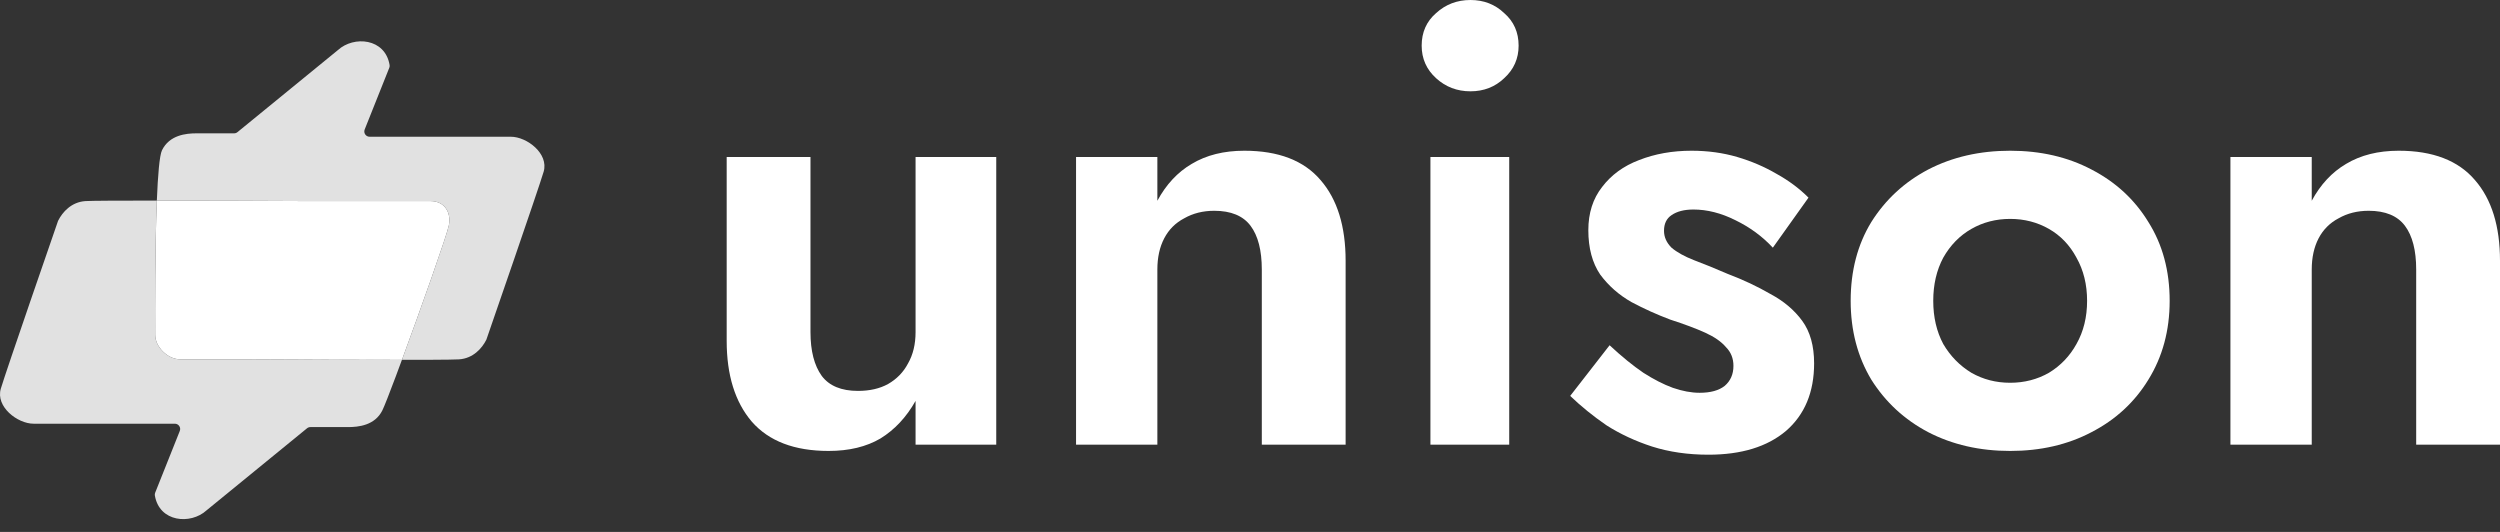
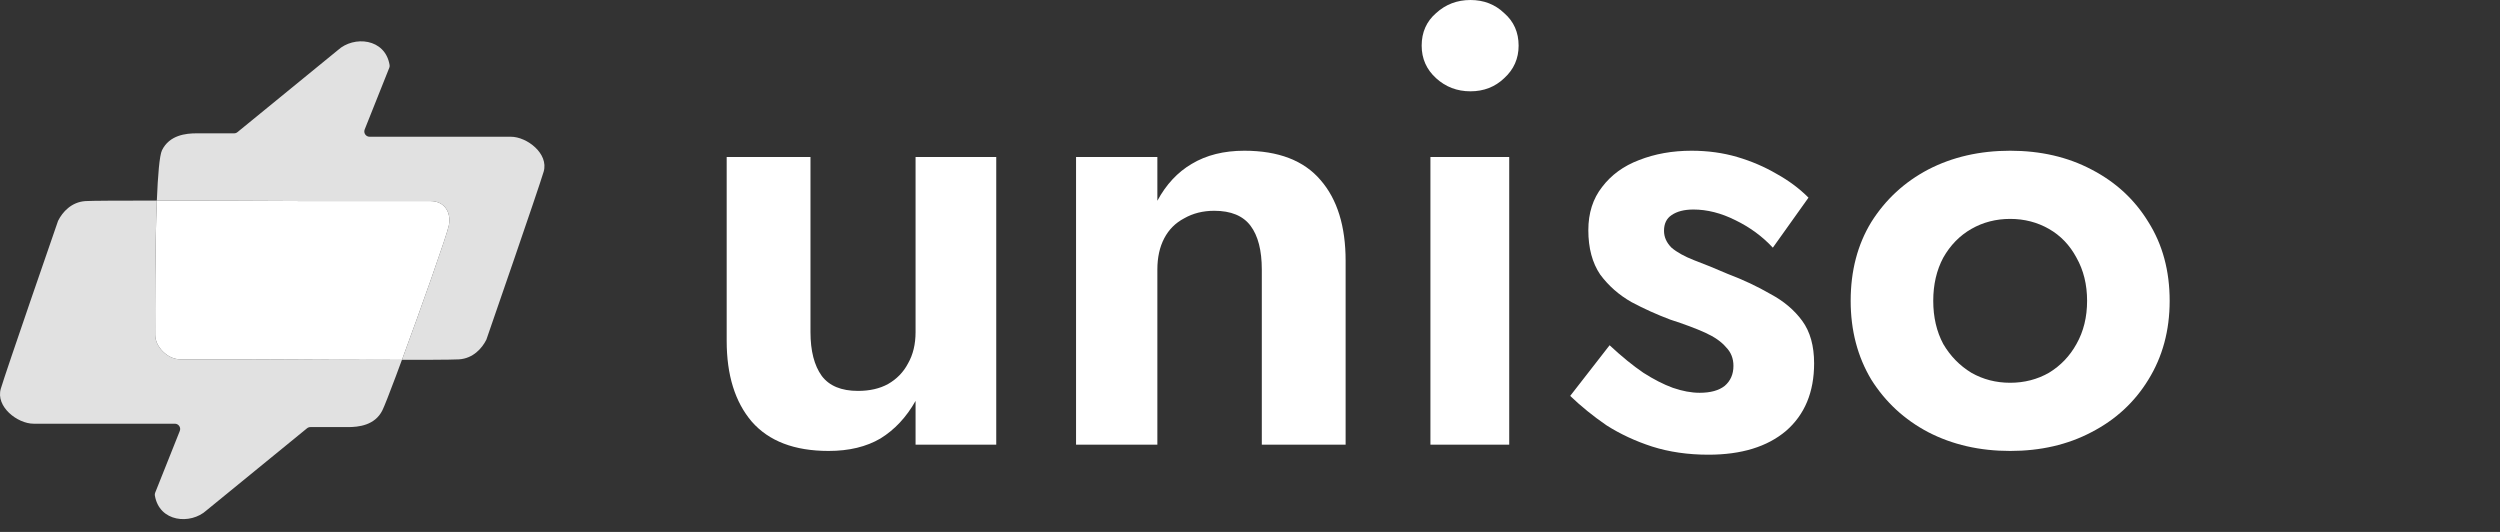
<svg xmlns="http://www.w3.org/2000/svg" width="141" height="30" viewBox="0 0 141 30" fill="none">
  <rect x="0" y="0" width="141" height="30" fill="#333333" stroke="none" />
  <path d="M45.711 18.731V8.854H40.985V19.225C40.985 21.153 41.455 22.67 42.396 23.775C43.36 24.881 44.806 25.433 46.734 25.433C47.887 25.433 48.863 25.198 49.662 24.728C50.462 24.234 51.12 23.529 51.638 22.611V25.081H56.188V8.854H51.638V18.731C51.638 19.413 51.496 20.001 51.214 20.495C50.956 20.989 50.579 21.377 50.086 21.659C49.615 21.918 49.051 22.047 48.392 22.047C47.452 22.047 46.77 21.765 46.346 21.2C45.923 20.612 45.711 19.789 45.711 18.731Z" fill="white" />
  <path d="M71.166 15.204V25.081H75.893V14.71C75.893 12.758 75.422 11.241 74.482 10.159C73.541 9.054 72.106 8.501 70.178 8.501C69.026 8.501 68.038 8.748 67.215 9.242C66.415 9.712 65.769 10.406 65.275 11.323V8.854H60.689V25.081H65.275V15.204C65.275 14.522 65.404 13.934 65.663 13.44C65.921 12.946 66.298 12.57 66.792 12.311C67.285 12.029 67.85 11.888 68.485 11.888C69.425 11.888 70.108 12.17 70.531 12.734C70.954 13.299 71.166 14.122 71.166 15.204Z" fill="white" />
  <path d="M80.182 2.575C80.182 3.304 80.452 3.916 80.993 4.409C81.534 4.903 82.181 5.15 82.933 5.15C83.686 5.15 84.321 4.903 84.838 4.409C85.379 3.916 85.65 3.304 85.65 2.575C85.65 1.823 85.379 1.211 84.838 0.741C84.321 0.247 83.686 0 82.933 0C82.181 0 81.534 0.247 80.993 0.741C80.452 1.211 80.182 1.823 80.182 2.575ZM80.676 8.854V25.081H85.12V8.854H80.676Z" fill="white" />
  <path d="M90.781 19.472L88.559 22.329C89.171 22.917 89.853 23.47 90.605 23.987C91.381 24.481 92.24 24.881 93.18 25.186C94.144 25.492 95.203 25.645 96.355 25.645C98.213 25.645 99.671 25.198 100.729 24.305C101.787 23.387 102.316 22.117 102.316 20.495C102.316 19.507 102.093 18.708 101.646 18.096C101.199 17.485 100.6 16.979 99.847 16.579C99.118 16.156 98.319 15.78 97.448 15.45C96.743 15.145 96.108 14.886 95.544 14.675C95.003 14.463 94.579 14.228 94.274 13.969C93.992 13.687 93.85 13.369 93.85 13.017C93.85 12.617 93.992 12.323 94.274 12.135C94.579 11.923 94.991 11.817 95.508 11.817C96.284 11.817 97.072 12.017 97.872 12.417C98.695 12.817 99.4 13.334 99.988 13.969L101.999 11.147C101.482 10.63 100.882 10.183 100.2 9.806C99.518 9.407 98.777 9.089 97.978 8.854C97.178 8.619 96.32 8.501 95.403 8.501C94.321 8.501 93.333 8.678 92.439 9.03C91.569 9.36 90.876 9.865 90.358 10.547C89.841 11.206 89.582 12.017 89.582 12.981C89.582 13.992 89.805 14.827 90.252 15.486C90.723 16.121 91.311 16.638 92.016 17.038C92.722 17.414 93.451 17.743 94.203 18.026C95.003 18.284 95.661 18.531 96.179 18.766C96.696 19.002 97.084 19.272 97.343 19.578C97.625 19.86 97.766 20.213 97.766 20.636C97.766 21.106 97.601 21.483 97.272 21.765C96.943 22.023 96.472 22.153 95.861 22.153C95.391 22.153 94.885 22.059 94.344 21.871C93.827 21.682 93.274 21.4 92.686 21.024C92.098 20.624 91.463 20.107 90.781 19.472Z" fill="white" />
  <path d="M104.378 16.967C104.378 18.637 104.766 20.119 105.542 21.412C106.342 22.682 107.412 23.67 108.752 24.375C110.116 25.081 111.657 25.433 113.374 25.433C115.09 25.433 116.619 25.081 117.959 24.375C119.323 23.67 120.393 22.682 121.169 21.412C121.969 20.119 122.369 18.637 122.369 16.967C122.369 15.274 121.969 13.793 121.169 12.523C120.393 11.253 119.323 10.265 117.959 9.56C116.619 8.854 115.09 8.501 113.374 8.501C111.657 8.501 110.116 8.854 108.752 9.56C107.412 10.265 106.342 11.253 105.542 12.523C104.766 13.793 104.378 15.274 104.378 16.967ZM109.035 16.967C109.035 16.05 109.223 15.239 109.599 14.533C109.999 13.828 110.528 13.287 111.186 12.911C111.845 12.534 112.574 12.346 113.374 12.346C114.173 12.346 114.902 12.534 115.561 12.911C116.219 13.287 116.736 13.828 117.113 14.533C117.512 15.239 117.712 16.05 117.712 16.967C117.712 17.884 117.512 18.696 117.113 19.401C116.736 20.083 116.219 20.624 115.561 21.024C114.902 21.4 114.173 21.588 113.374 21.588C112.574 21.588 111.845 21.4 111.186 21.024C110.528 20.624 109.999 20.083 109.599 19.401C109.223 18.696 109.035 17.884 109.035 16.967Z" fill="white" />
-   <path d="M136.273 15.204V25.081H141V14.71C141 12.758 140.53 11.241 139.589 10.159C138.648 9.054 137.214 8.501 135.285 8.501C134.133 8.501 133.145 8.748 132.322 9.242C131.523 9.712 130.876 10.406 130.382 11.323V8.854H125.796V25.081H130.382V15.204C130.382 14.522 130.512 13.934 130.77 13.44C131.029 12.946 131.405 12.57 131.899 12.311C132.393 12.029 132.957 11.888 133.592 11.888C134.533 11.888 135.215 12.17 135.638 12.734C136.062 13.299 136.273 14.122 136.273 15.204Z" fill="white" />
  <path fill-rule="evenodd" clip-rule="evenodd" d="M22.67 20.296C23.75 17.373 25.214 13.232 25.315 12.711C25.465 11.937 25.033 11.341 24.281 11.341H17.398C15.181 11.329 11.623 11.314 8.846 11.313C8.738 13.989 8.75 17.684 8.753 18.678C8.754 18.782 8.754 18.857 8.754 18.898C8.754 19.535 9.426 20.267 10.178 20.267H14.158C16.517 20.28 20.077 20.297 22.67 20.296Z" fill="white" />
  <path fill-rule="evenodd" clip-rule="evenodd" d="M25.315 12.711C25.214 13.232 23.75 17.373 22.67 20.295C20.077 20.296 16.517 20.28 14.158 20.267H10.178C9.426 20.267 8.754 19.534 8.754 18.898C8.754 18.857 8.754 18.782 8.754 18.678V18.678C8.75 17.683 8.738 13.989 8.846 11.313C6.792 11.312 5.164 11.319 4.821 11.341C4.024 11.392 3.522 11.965 3.283 12.44C3.277 12.451 3.274 12.458 3.27 12.469C3.144 12.834 0.342 20.924 0.046 21.921C-0.256 22.941 0.988 23.897 1.896 23.897H9.863C10.073 23.897 10.218 24.11 10.14 24.306L8.751 27.79C8.732 27.837 8.725 27.889 8.733 27.938C8.983 29.46 10.755 29.601 11.648 28.785L17.316 24.156C17.369 24.112 17.436 24.088 17.504 24.088H19.627C20.212 24.088 21.149 23.997 21.57 23.136C22.013 22.232 25.165 13.485 25.315 12.711C25.334 12.614 25.343 12.52 25.344 12.43C25.343 12.52 25.334 12.614 25.315 12.711Z" fill="white" fill-opacity="0.85" />
  <path fill-rule="evenodd" clip-rule="evenodd" d="M13.392 7.453L19.06 2.823C19.953 2.008 21.724 2.149 21.974 3.67C21.982 3.72 21.976 3.772 21.957 3.819L20.568 7.303C20.49 7.499 20.634 7.712 20.845 7.712H28.812C29.72 7.712 30.964 8.668 30.661 9.687C30.365 10.684 27.564 18.775 27.437 19.14C27.433 19.151 27.43 19.158 27.425 19.169C27.186 19.644 26.684 20.217 25.886 20.268C25.079 20.319 18.014 20.289 14.158 20.268H10.178C9.426 20.268 8.754 19.535 8.754 18.898C8.754 18.857 8.754 18.783 8.754 18.679C8.753 18.439 8.751 18.044 8.751 17.543C8.751 18.043 8.753 18.439 8.754 18.678C8.754 18.782 8.754 18.857 8.754 18.897C8.754 19.534 9.426 20.267 10.178 20.267H14.158C16.517 20.28 20.077 20.296 22.671 20.295C23.75 17.372 25.214 13.232 25.315 12.711C25.465 11.937 25.033 11.341 24.281 11.341H17.398C15.181 11.329 11.624 11.314 8.846 11.313C8.903 9.897 8.994 8.766 9.137 8.473C9.559 7.612 10.496 7.52 11.081 7.52H13.203C13.272 7.52 13.339 7.497 13.392 7.453Z" fill="white" fill-opacity="0.85" />
</svg>